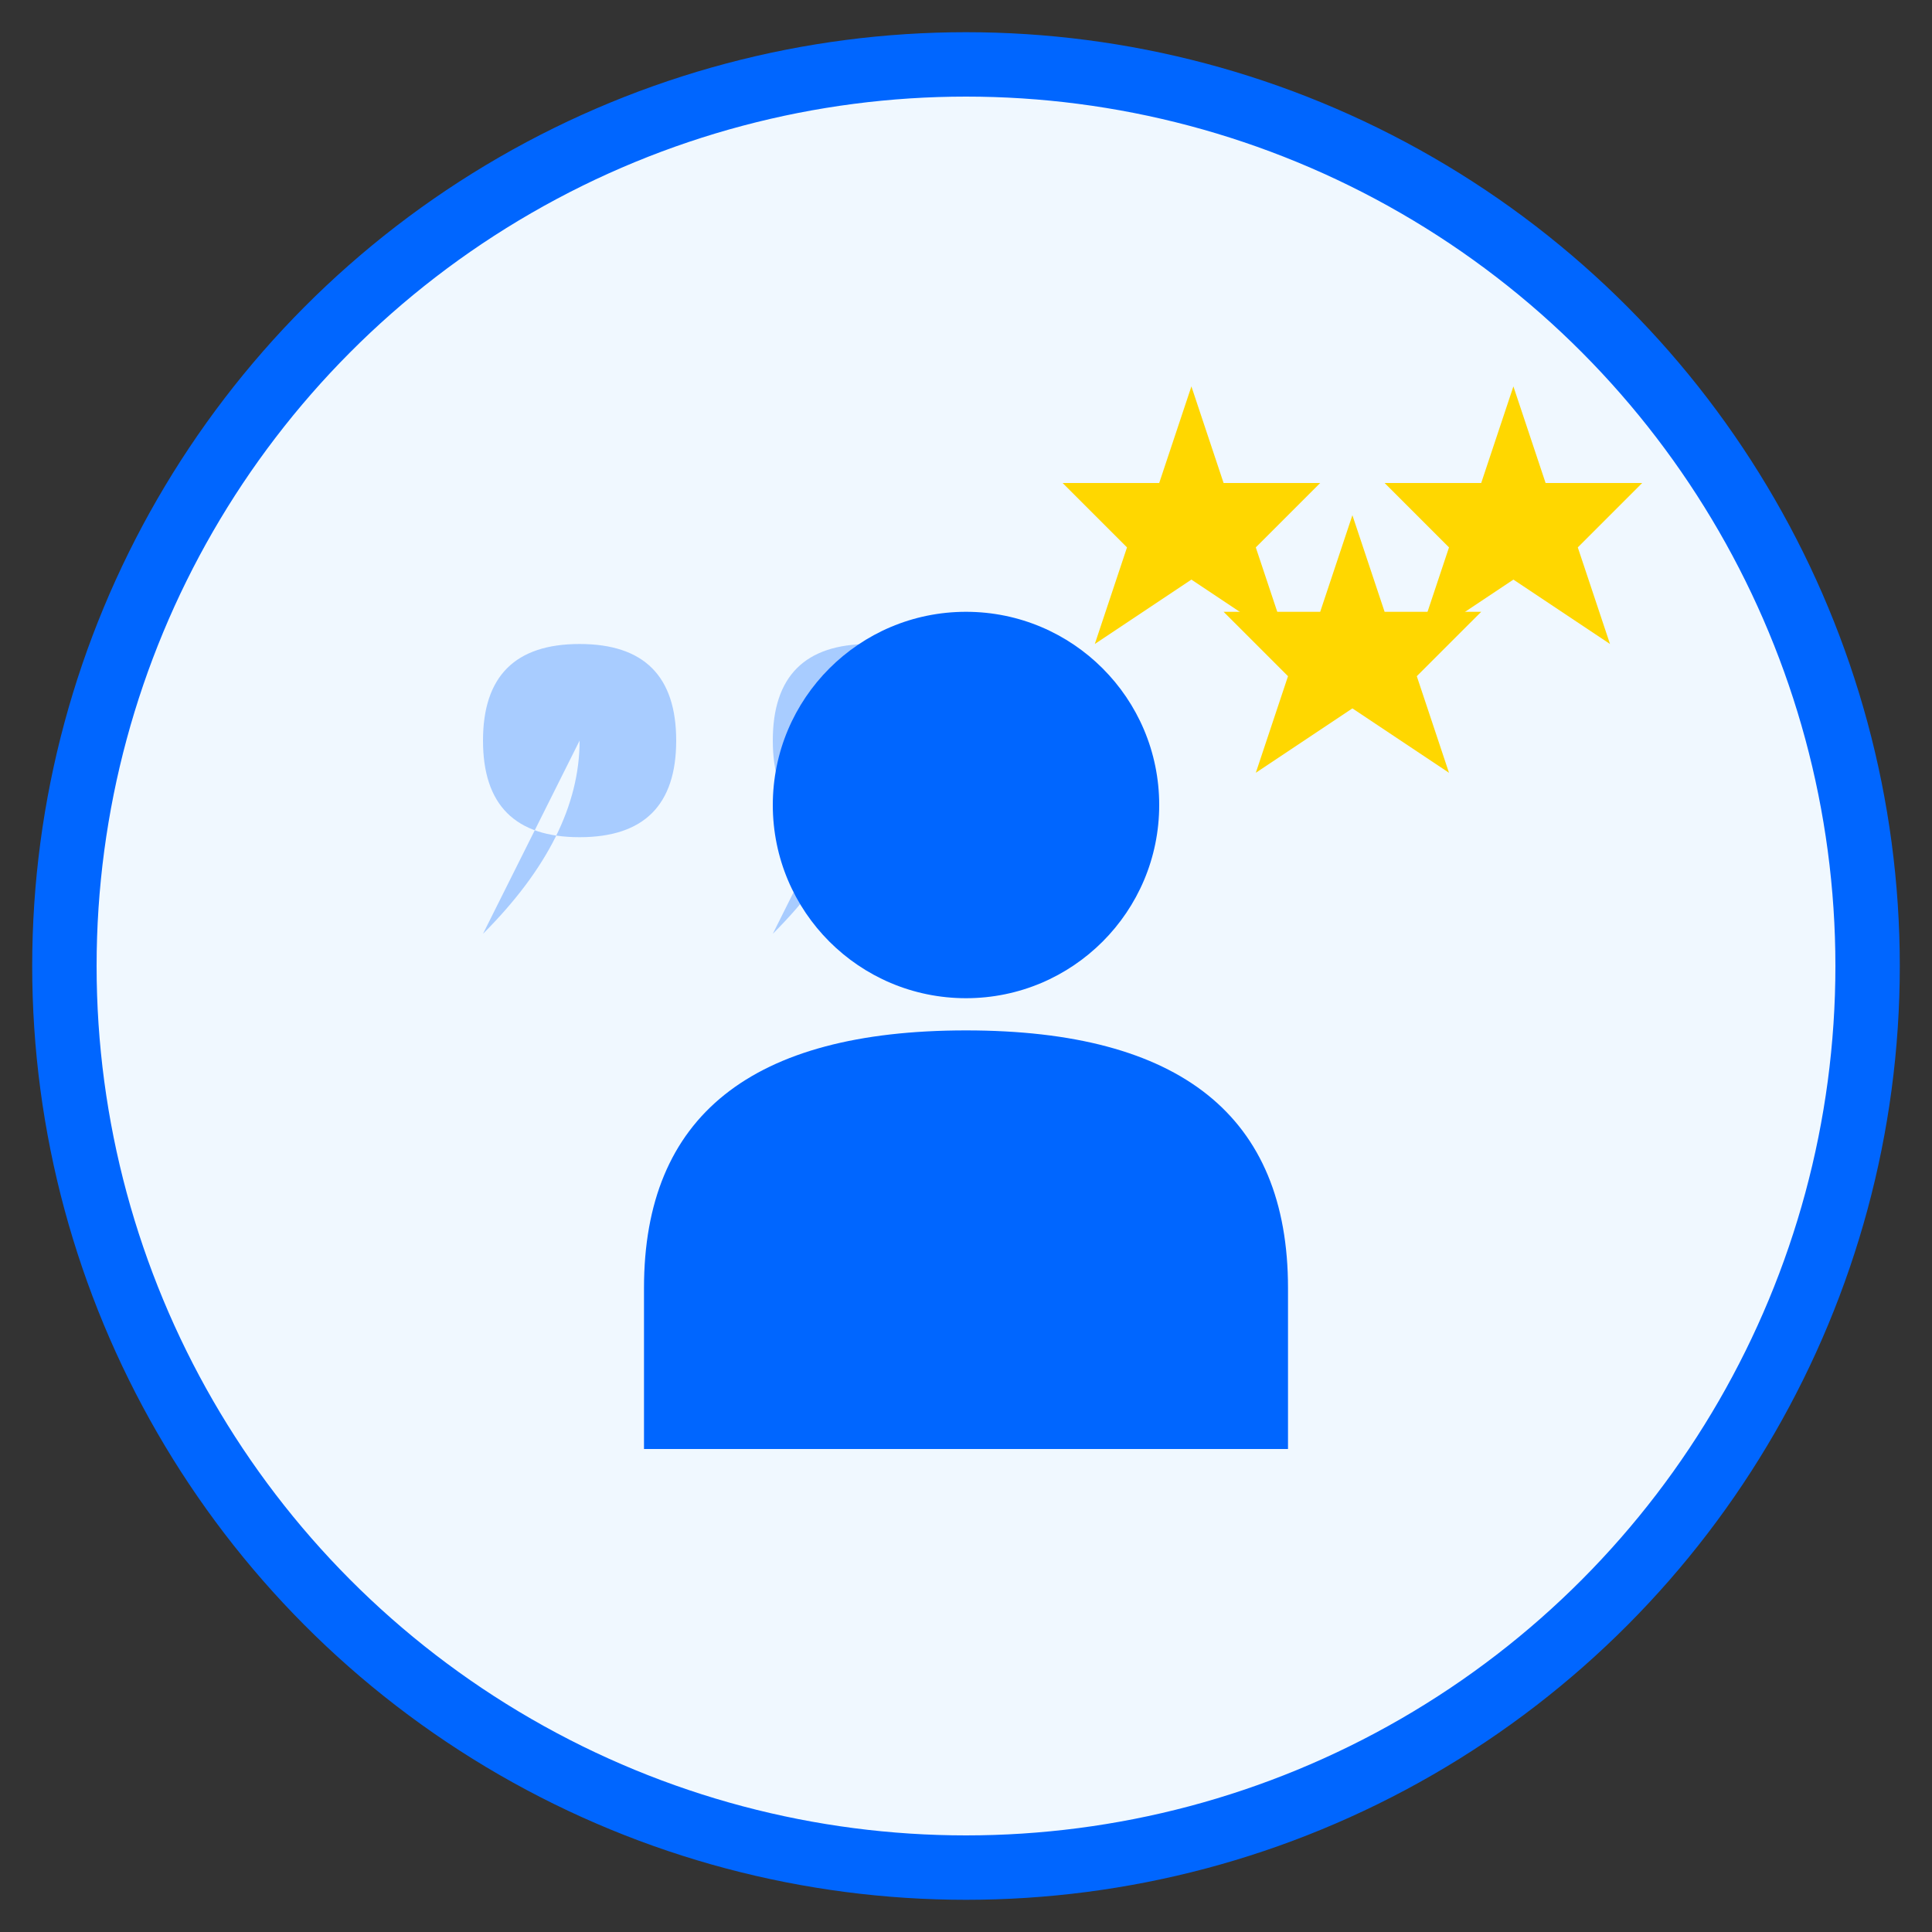
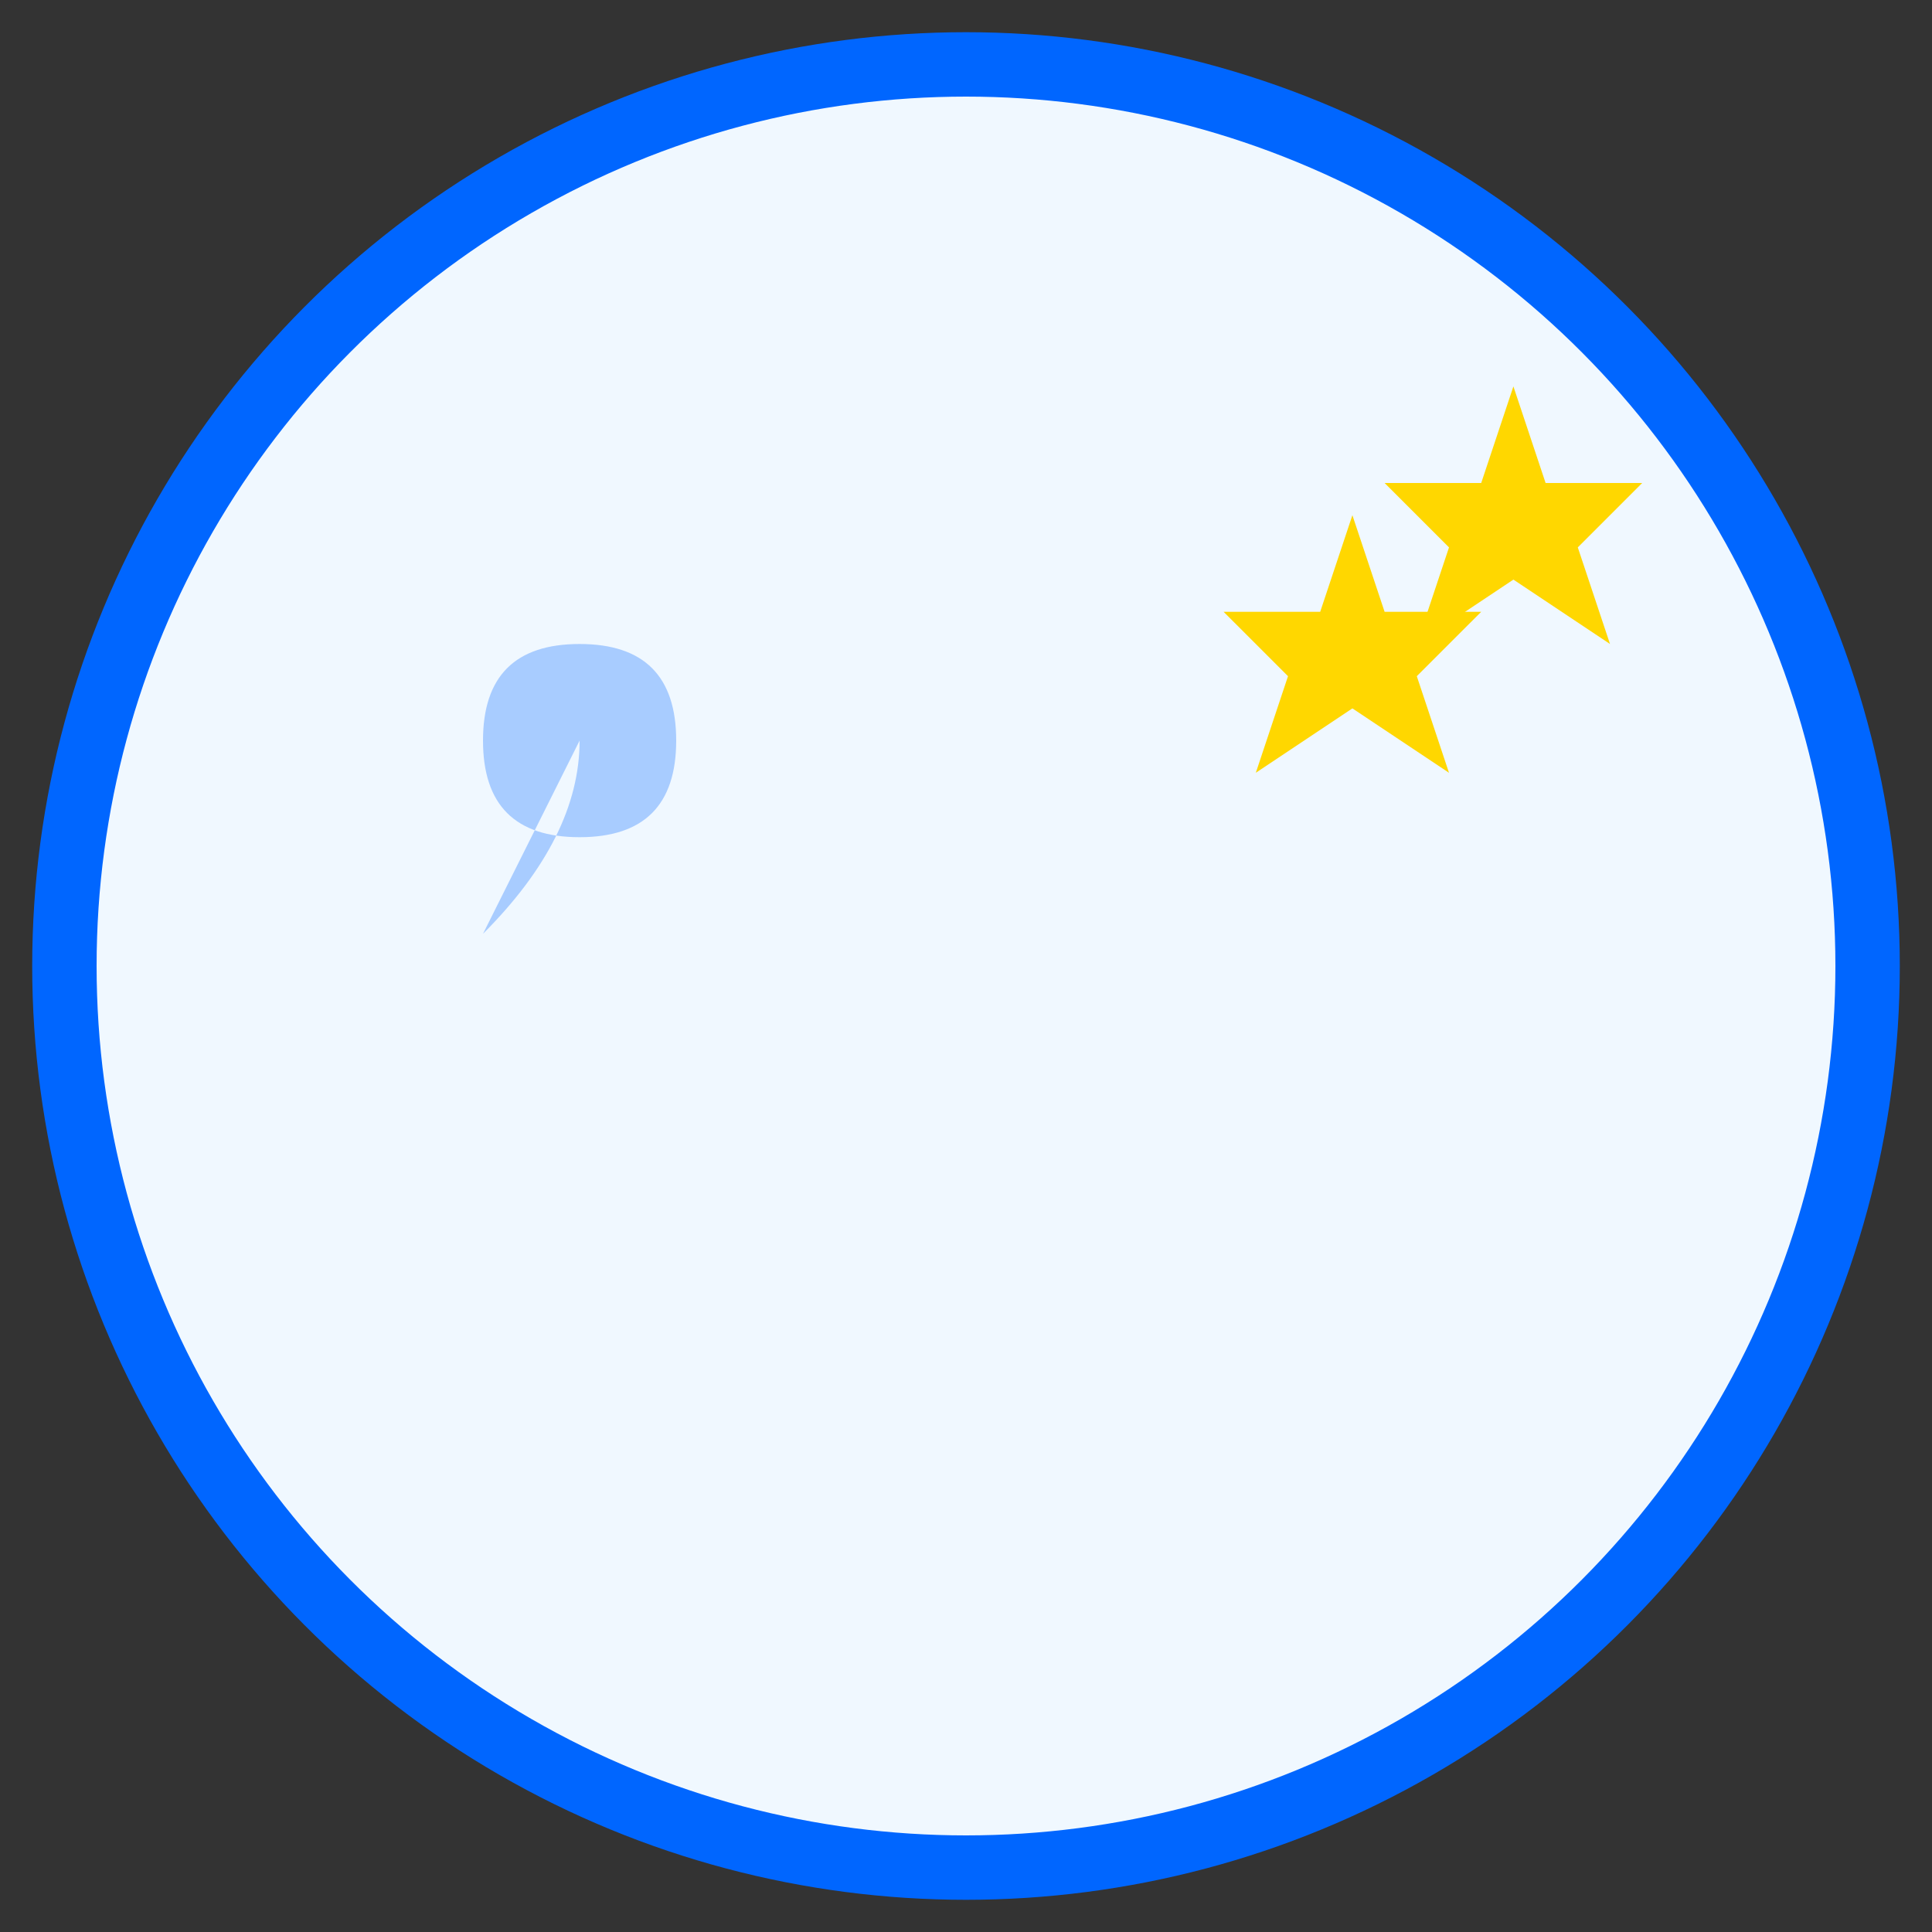
<svg xmlns="http://www.w3.org/2000/svg" width="60" height="60" viewBox="0 0 60 60" fill="none">
  <rect x="0" y="0" width="60" height="60" fill="#333333" stroke="none" />
  <circle cx="30" cy="30" r="28" fill="#F0F8FF" stroke="#0066FF" stroke-width="2" />
  <path d="M18 20 Q15 20 15 23 Q15 26 18 26 Q21 26 21 23 Q21 20 18 20 Z M18 23 Q18 26 15 29" fill="#0066FF" opacity="0.3" />
-   <path d="M27 20 Q24 20 24 23 Q24 26 27 26 Q30 26 30 23 Q30 20 27 20 Z M27 23 Q27 26 24 29" fill="#0066FF" opacity="0.3" />
-   <circle cx="30" cy="25" r="6" fill="#0066FF" />
-   <path d="M30 32 Q20 32 20 40 L20 45 L40 45 L40 40 Q40 32 30 32 Z" fill="#0066FF" />
  <g fill="#FFD700">
-     <polygon points="37,12 38,15 41,15 39,17 40,20 37,18 34,20 35,17 33,15 36,15" />
    <polygon points="42,16 43,19 46,19 44,21 45,24 42,22 39,24 40,21 38,19 41,19" />
    <polygon points="47,12 48,15 51,15 49,17 50,20 47,18 44,20 45,17 43,15 46,15" />
  </g>
</svg>